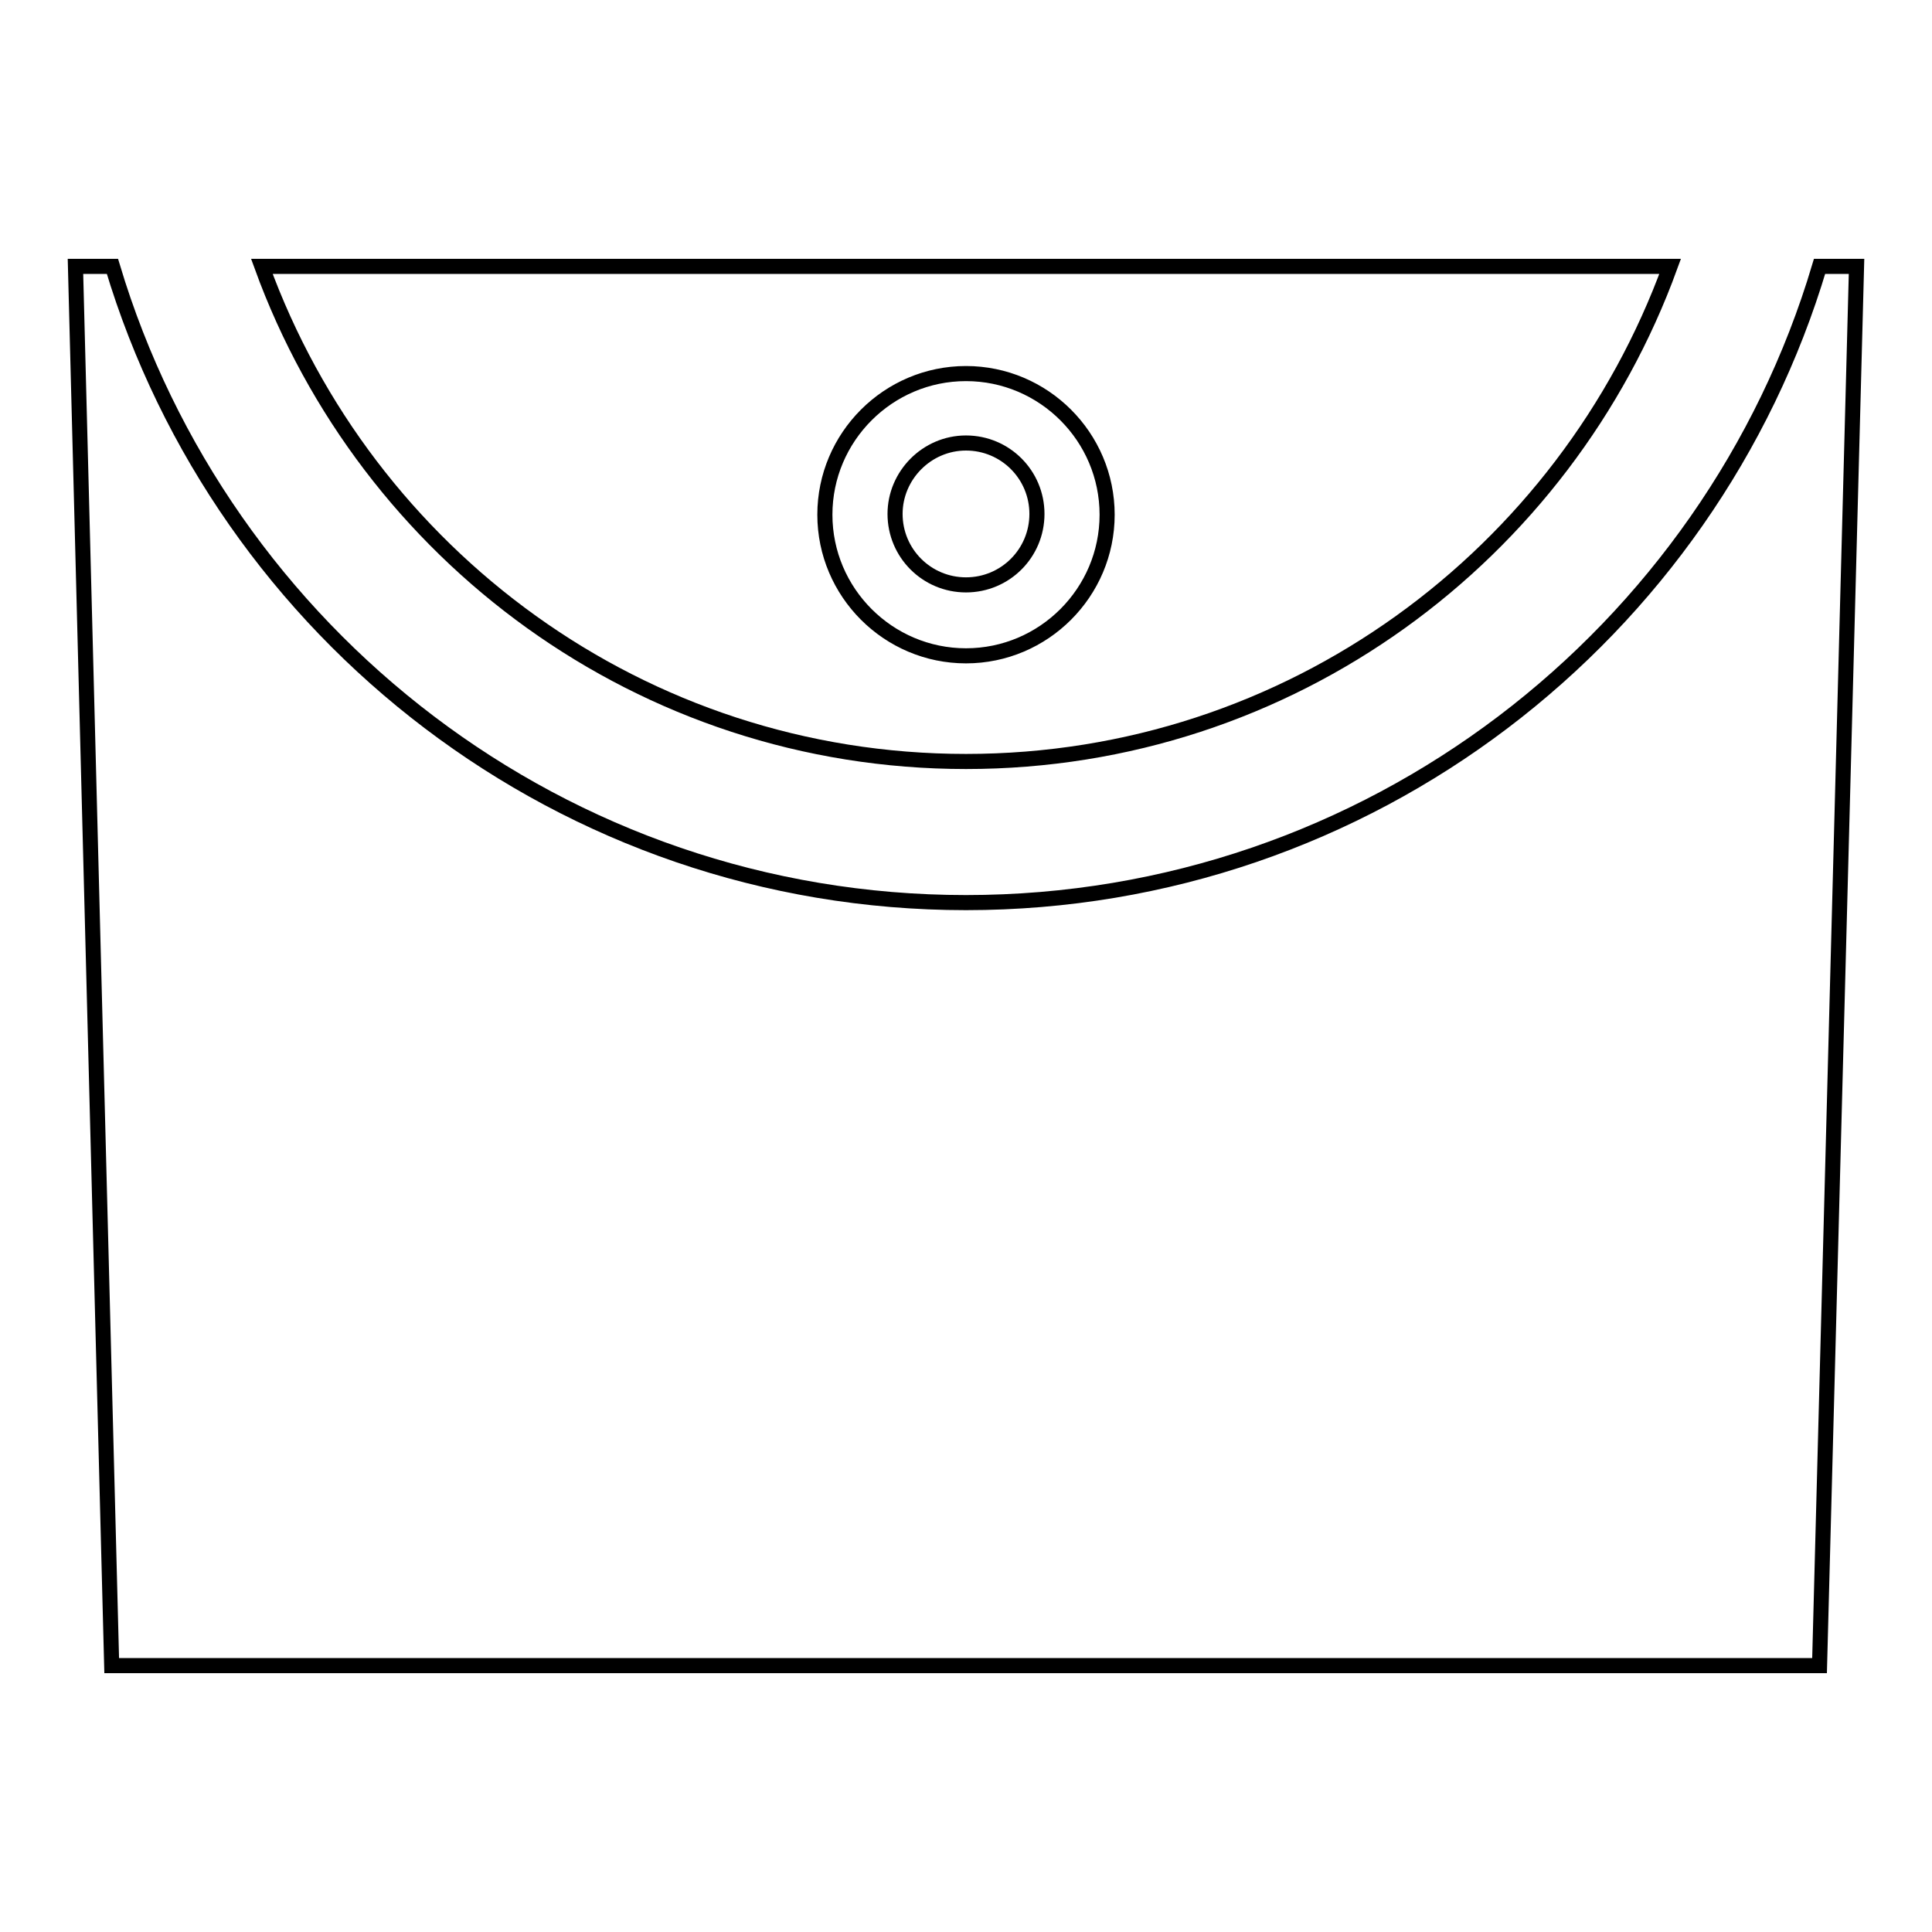
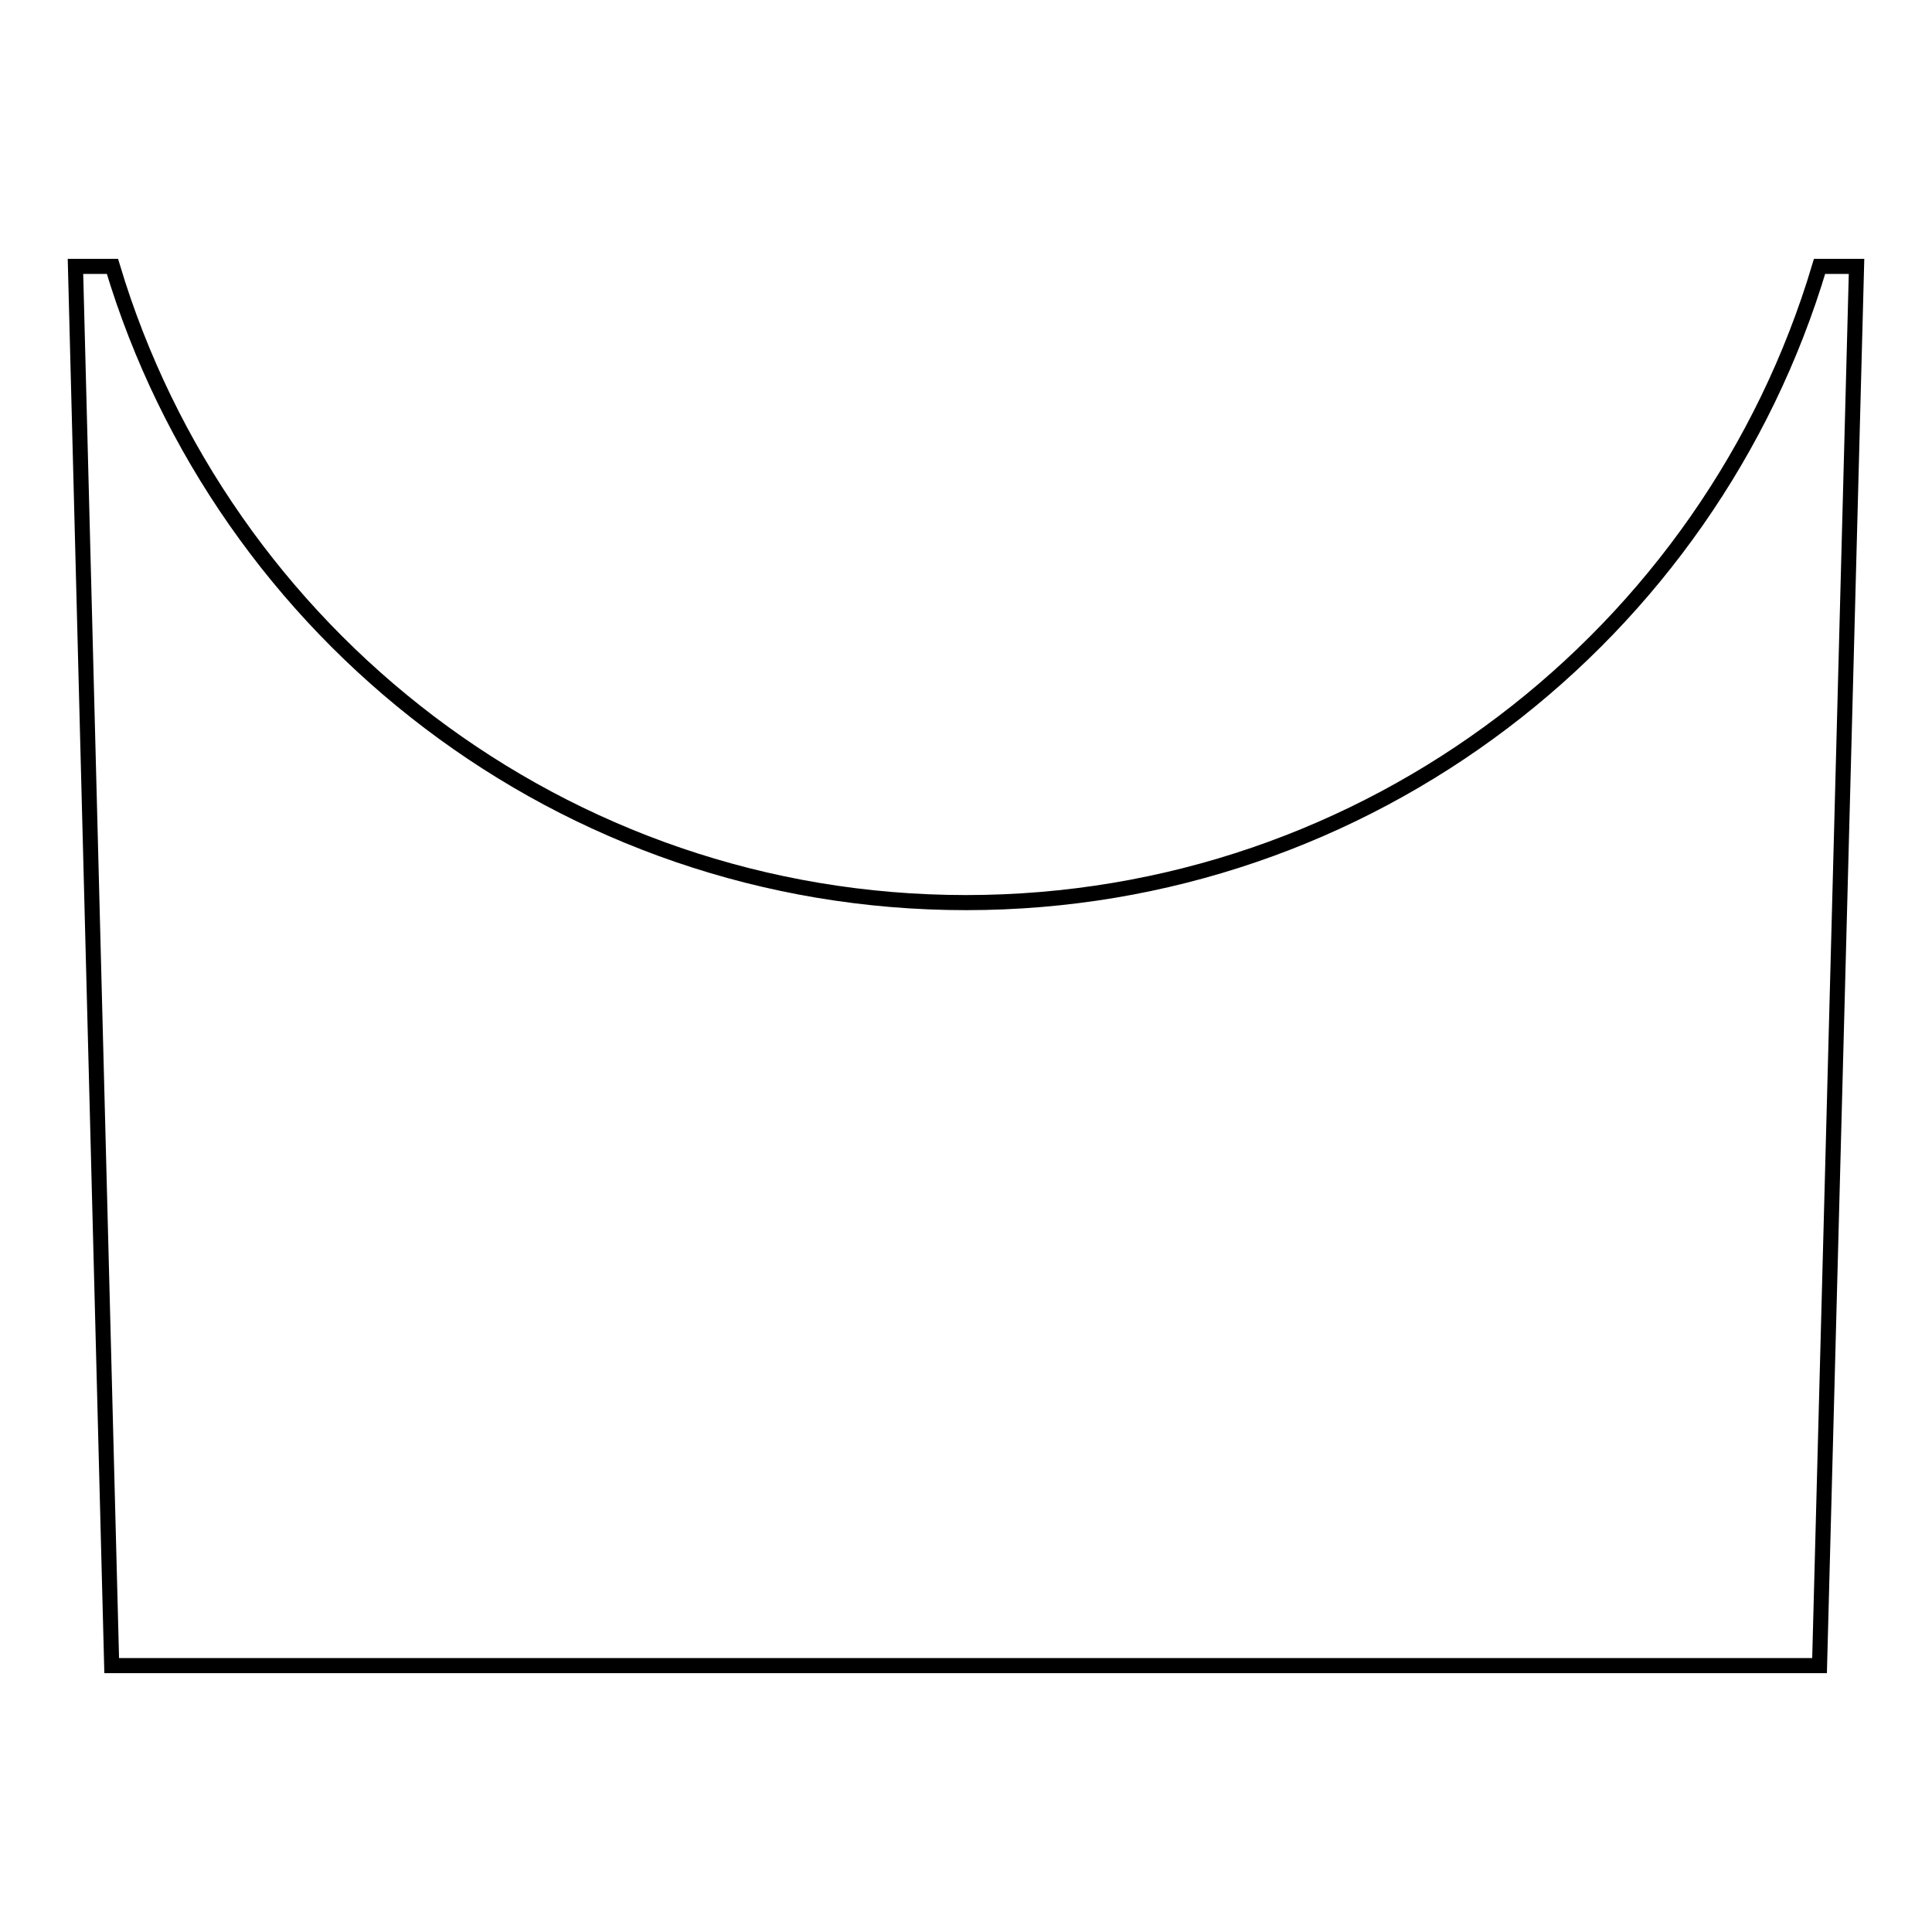
<svg xmlns="http://www.w3.org/2000/svg" version="1.1" x="0px" y="0px" viewBox="0 0 256 256" enable-background="new 0 0 256 256" xml:space="preserve">
  <g>
    <path stroke-width="2" fill-opacity="0" stroke="#000000" d="M241.1,35.3C226.6,84,181.4,119.6,128,119.6S29.5,84,14.9,35.3H10l4.8,185.4h226.3L246,35.3H241.1 L241.1,35.3z" />
-     <path stroke-width="2" fill-opacity="0" stroke="#000000" d="M128,35.3H34.7c13.9,38.2,50.3,65.6,93.3,65.6s79.4-27.4,93.3-65.6H128z M128,86.9 c-10.3,0-18.7-8.4-18.7-18.7s8.4-18.7,18.7-18.7c10.3,0,18.7,8.4,18.7,18.7C146.7,78.5,138.3,86.9,128,86.9z" />
-     <path stroke-width="2" fill-opacity="0" stroke="#000000" d="M118.6,68.1c0,5.2,4.2,9.4,9.4,9.4s9.4-4.2,9.4-9.4c0-5.2-4.2-9.4-9.4-9.4S118.6,63,118.6,68.1z" />
  </g>
</svg>